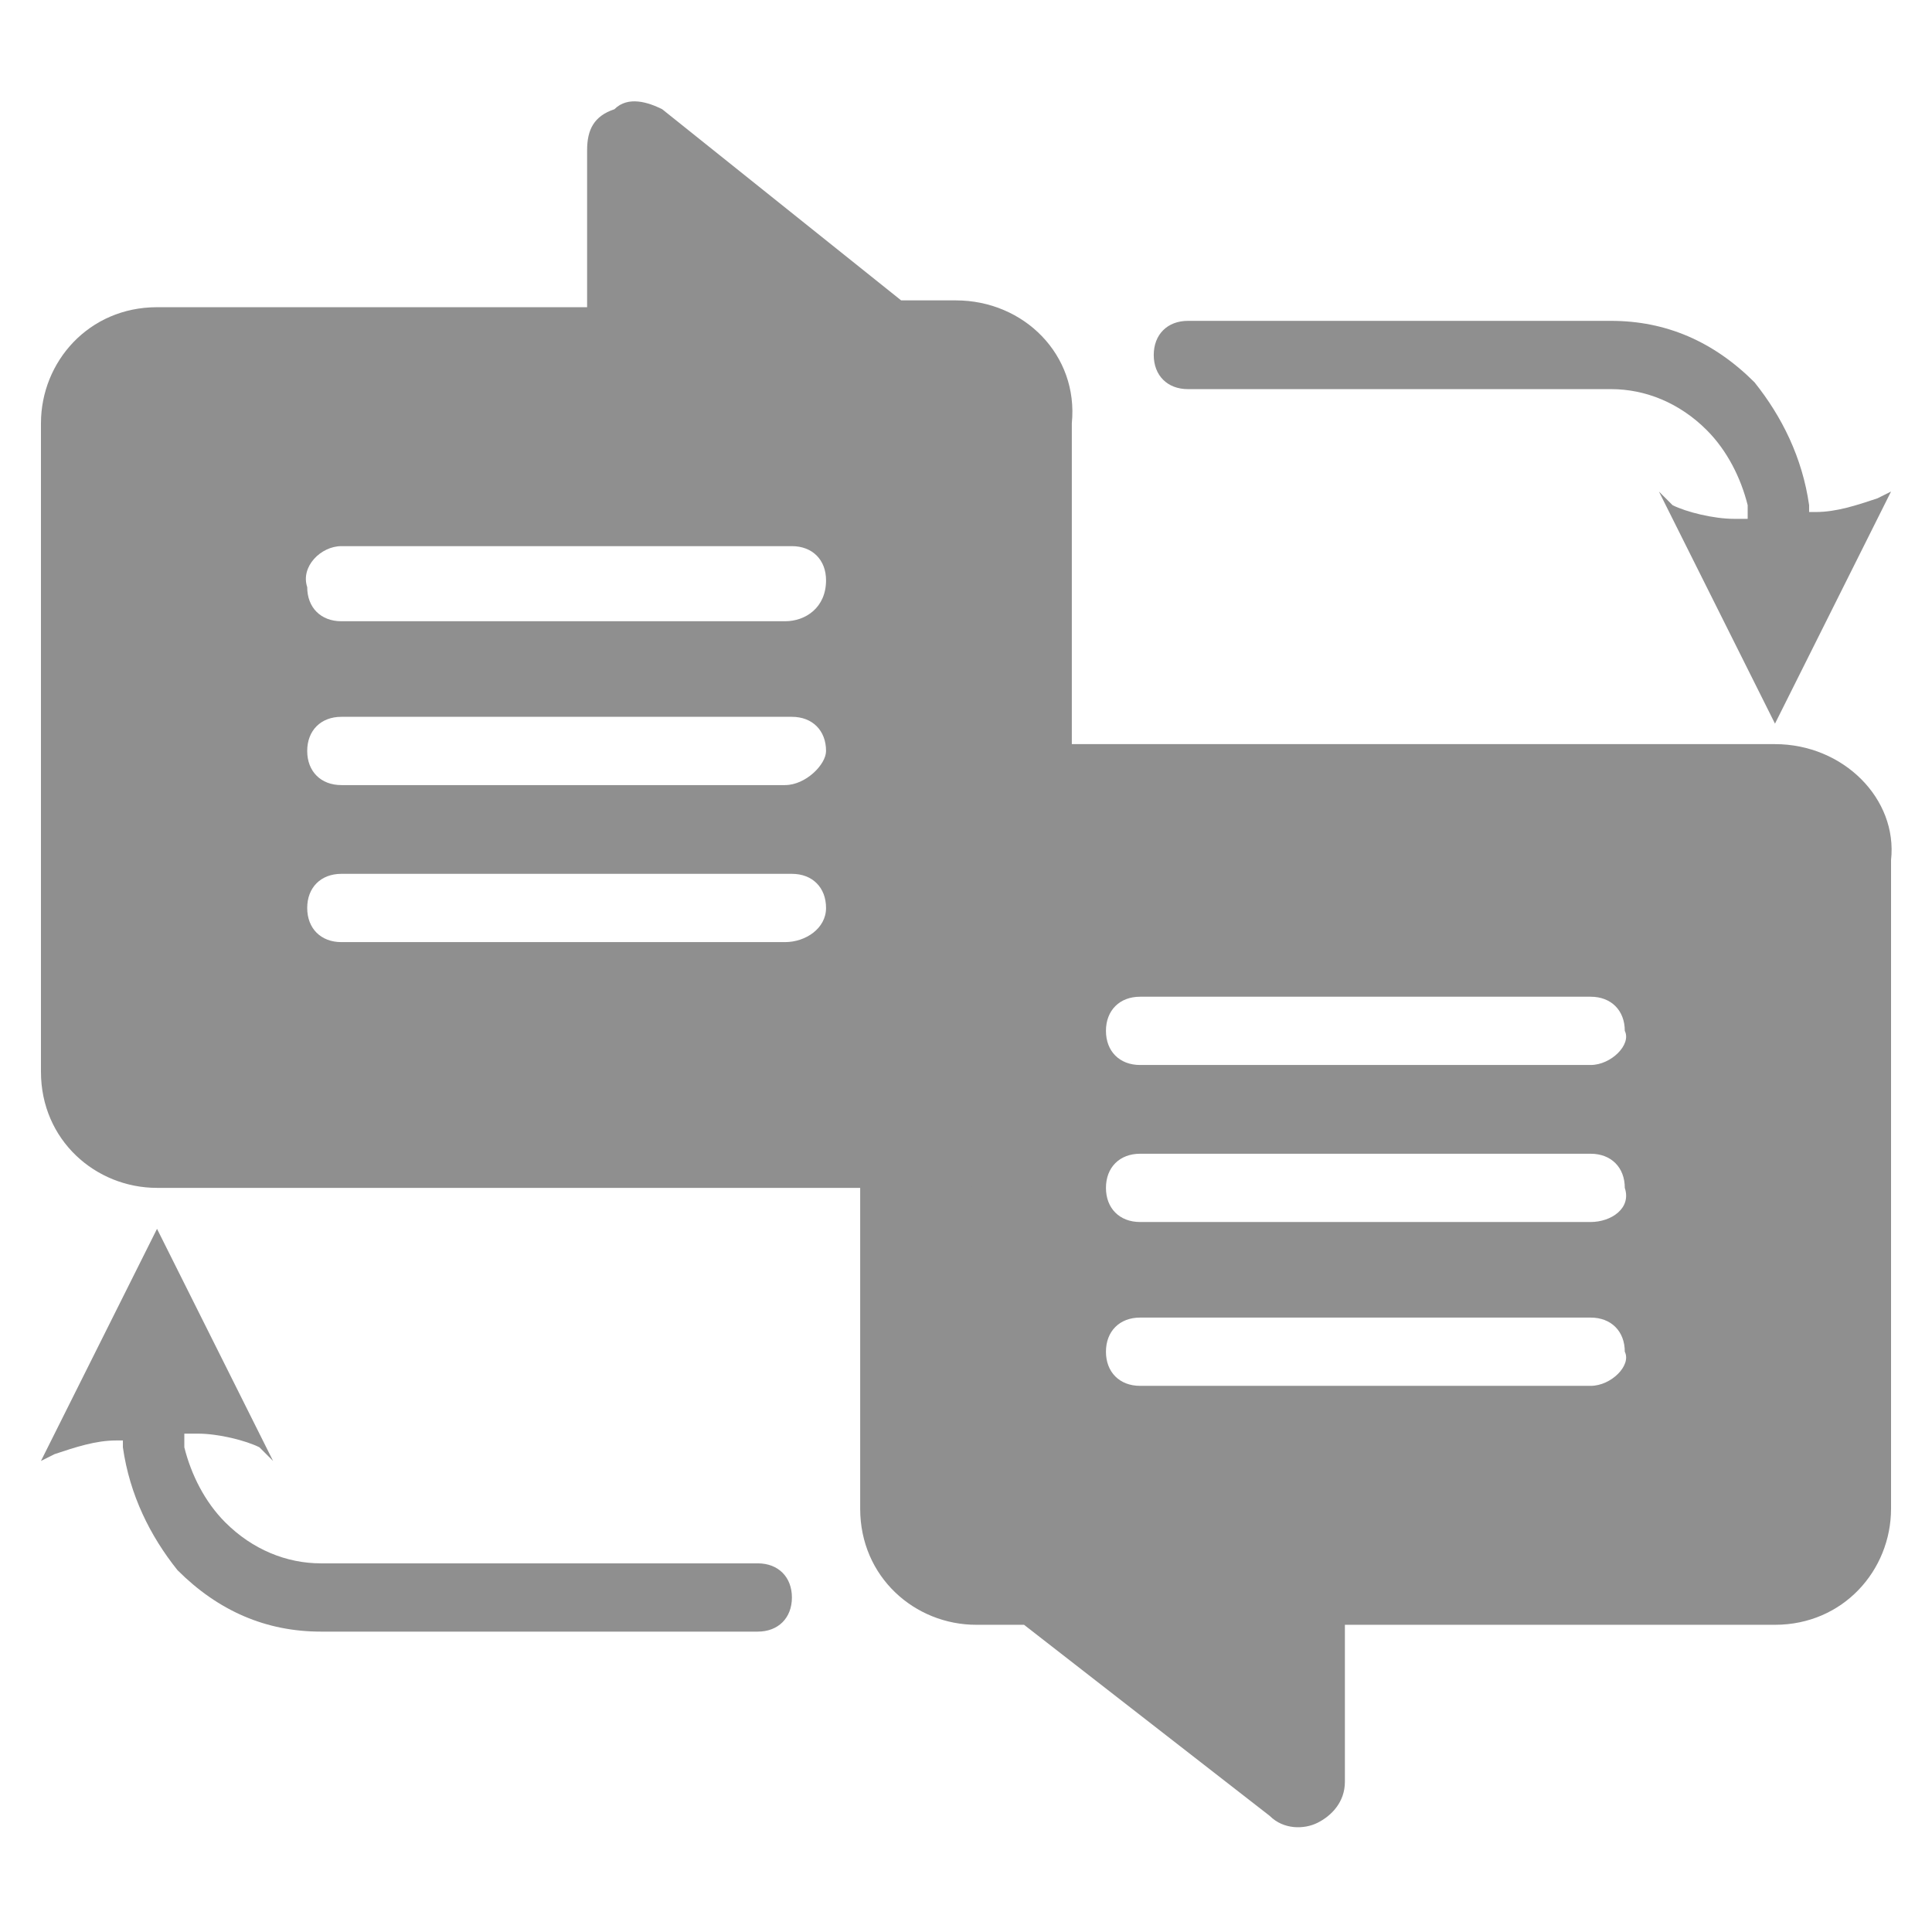
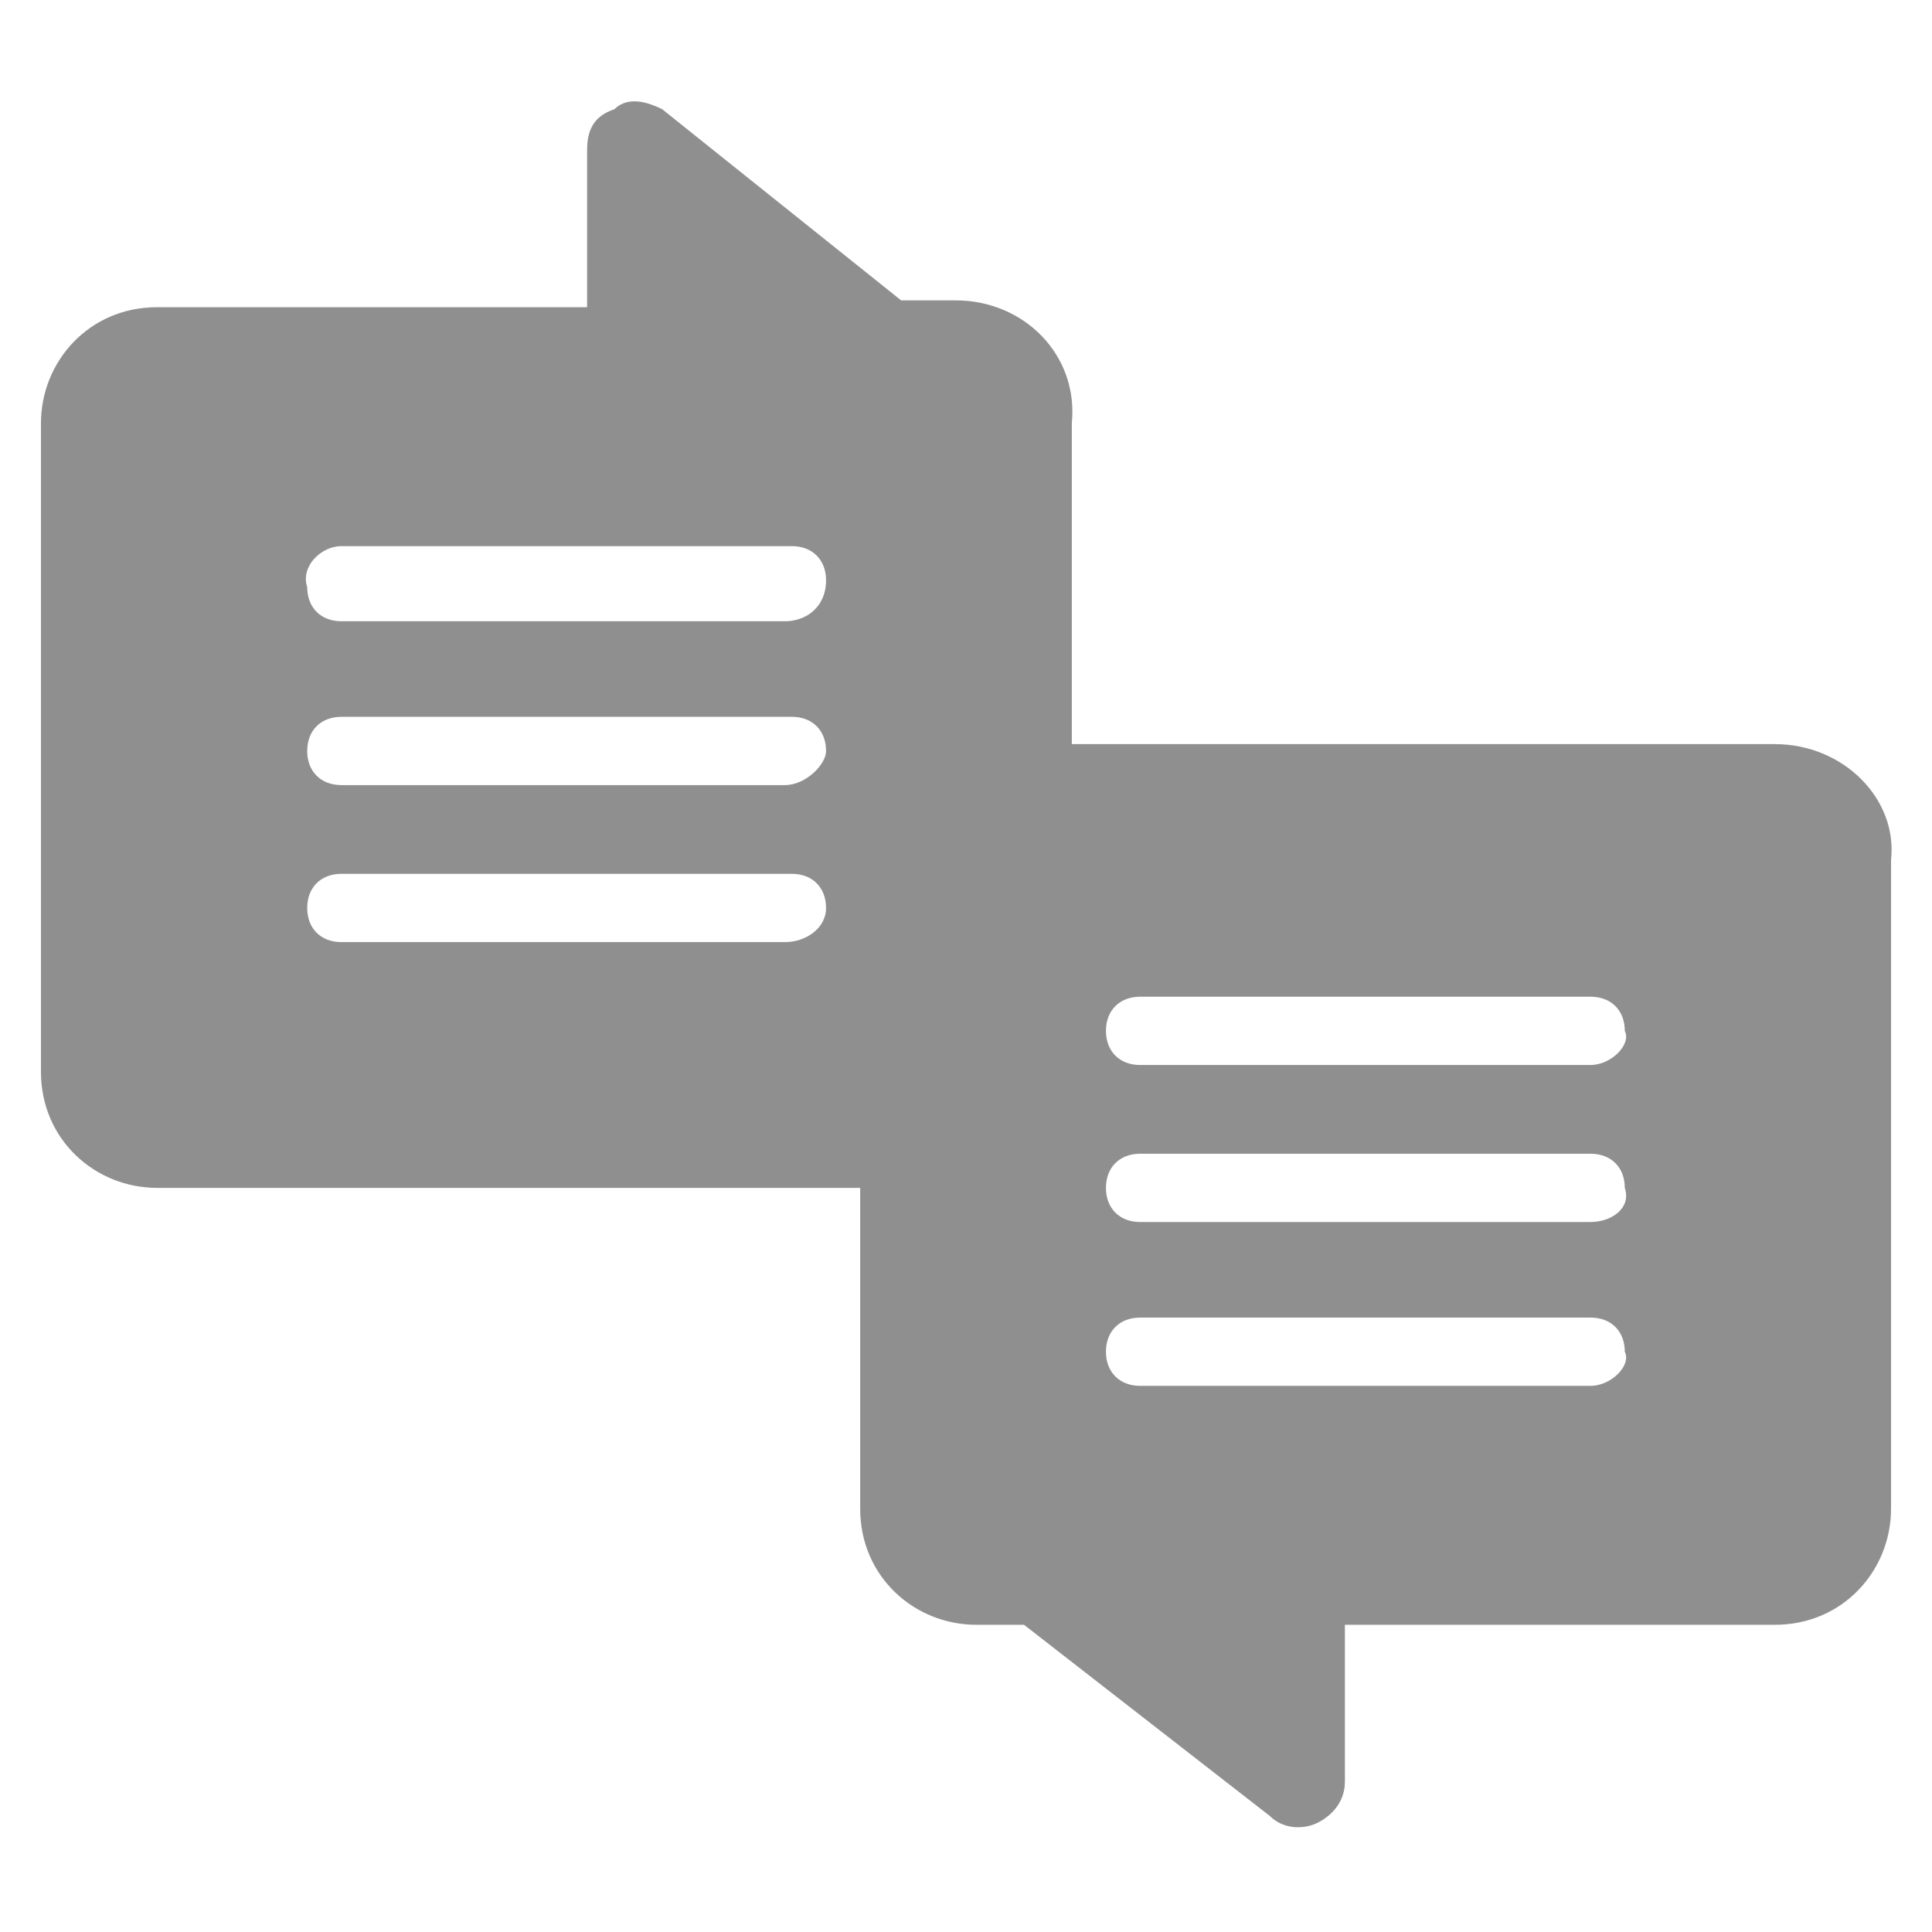
<svg xmlns="http://www.w3.org/2000/svg" version="1.1" id="Layer_1" x="0px" y="0px" viewBox="0 0 28.3 28.3" style="enable-background:new 0 0 28.3 28.3;" xml:space="preserve">
  <style type="text/css">
	.st0{fill-rule:evenodd;clip-rule:evenodd;fill:#8F8F8F;}
	.st1{fill:#8F8F8F;}
</style>
  <g>
-     <path class="st0" d="M24.3,7.2l1.7,3.4l1.7-3.4l-0.2,0.1c-0.3,0.1-0.6,0.2-0.9,0.2l-0.1,0l0-0.1c-0.1-0.7-0.4-1.3-0.8-1.8   c0,0,0,0,0,0c-0.6-0.6-1.3-0.9-2.1-0.9h-6.2c-0.3,0-0.5,0.2-0.5,0.5c0,0.3,0.2,0.5,0.5,0.5h6.2c0.5,0,1,0.2,1.4,0.6c0,0,0,0,0,0   c0,0,0,0,0,0l0,0l0,0c0.3,0.3,0.5,0.7,0.6,1.1l0,0.2l-0.2,0c-0.3,0-0.7-0.1-0.9-0.2L24.3,7.2z" />
-     <path class="st0" d="M4,21.4L2.3,18l-1.7,3.4l0.2-0.1c0.3-0.1,0.6-0.2,0.9-0.2l0.1,0l0,0.1c0.1,0.7,0.4,1.3,0.8,1.8c0,0,0,0,0,0   c0.6,0.6,1.3,0.9,2.1,0.9h6.4c0.3,0,0.5-0.2,0.5-0.5c0-0.3-0.2-0.5-0.5-0.5H4.7c-0.5,0-1-0.2-1.4-0.6c0,0,0,0,0,0c0,0,0,0,0,0l0,0   l0,0c-0.3-0.3-0.5-0.7-0.6-1.1l0-0.2l0.2,0c0.3,0,0.7,0.1,0.9,0.2L4,21.4z" />
    <path class="st1" d="M26,10.9H14.3c-1,0-1.7,0.8-1.7,1.7v9.5c0,1,0.8,1.7,1.7,1.7H15l3.6,2.8c0.2,0.2,0.5,0.2,0.7,0.1   c0.2-0.1,0.4-0.3,0.4-0.6v-2.3H26c1,0,1.7-0.8,1.7-1.7v-9.5C27.8,11.7,27,10.9,26,10.9z M23.3,20.3h-6.6c-0.3,0-0.5-0.2-0.5-0.5   c0-0.3,0.2-0.5,0.5-0.5h6.6c0.3,0,0.5,0.2,0.5,0.5C23.9,20,23.6,20.3,23.3,20.3z M23.3,17.9h-6.6c-0.3,0-0.5-0.2-0.5-0.5   c0-0.3,0.2-0.5,0.5-0.5h6.6c0.3,0,0.5,0.2,0.5,0.5C23.9,17.7,23.6,17.9,23.3,17.9z M23.3,15.6h-6.6c-0.3,0-0.5-0.2-0.5-0.5   c0-0.3,0.2-0.5,0.5-0.5h6.6c0.3,0,0.5,0.2,0.5,0.5C23.9,15.3,23.6,15.6,23.3,15.6z" />
    <path class="st1" d="M14,4.4h-0.8L9.7,1.6C9.5,1.5,9.2,1.4,9,1.6C8.7,1.7,8.6,1.9,8.6,2.2v2.3H2.3c-1,0-1.7,0.8-1.7,1.7v9.5   c0,1,0.8,1.7,1.7,1.7H14c1,0,1.7-0.8,1.7-1.7V6.2C15.8,5.2,15,4.4,14,4.4z M11.5,13.8H5c-0.3,0-0.5-0.2-0.5-0.5   c0-0.3,0.2-0.5,0.5-0.5h6.6c0.3,0,0.5,0.2,0.5,0.5C12.1,13.6,11.8,13.8,11.5,13.8z M11.5,11.5H5c-0.3,0-0.5-0.2-0.5-0.5   c0-0.3,0.2-0.5,0.5-0.5h6.6c0.3,0,0.5,0.2,0.5,0.5C12.1,11.2,11.8,11.5,11.5,11.5z M11.5,9.1H5c-0.3,0-0.5-0.2-0.5-0.5   C4.4,8.3,4.7,8,5,8h6.6c0.3,0,0.5,0.2,0.5,0.5C12.1,8.9,11.8,9.1,11.5,9.1z" />
  </g>
</svg>